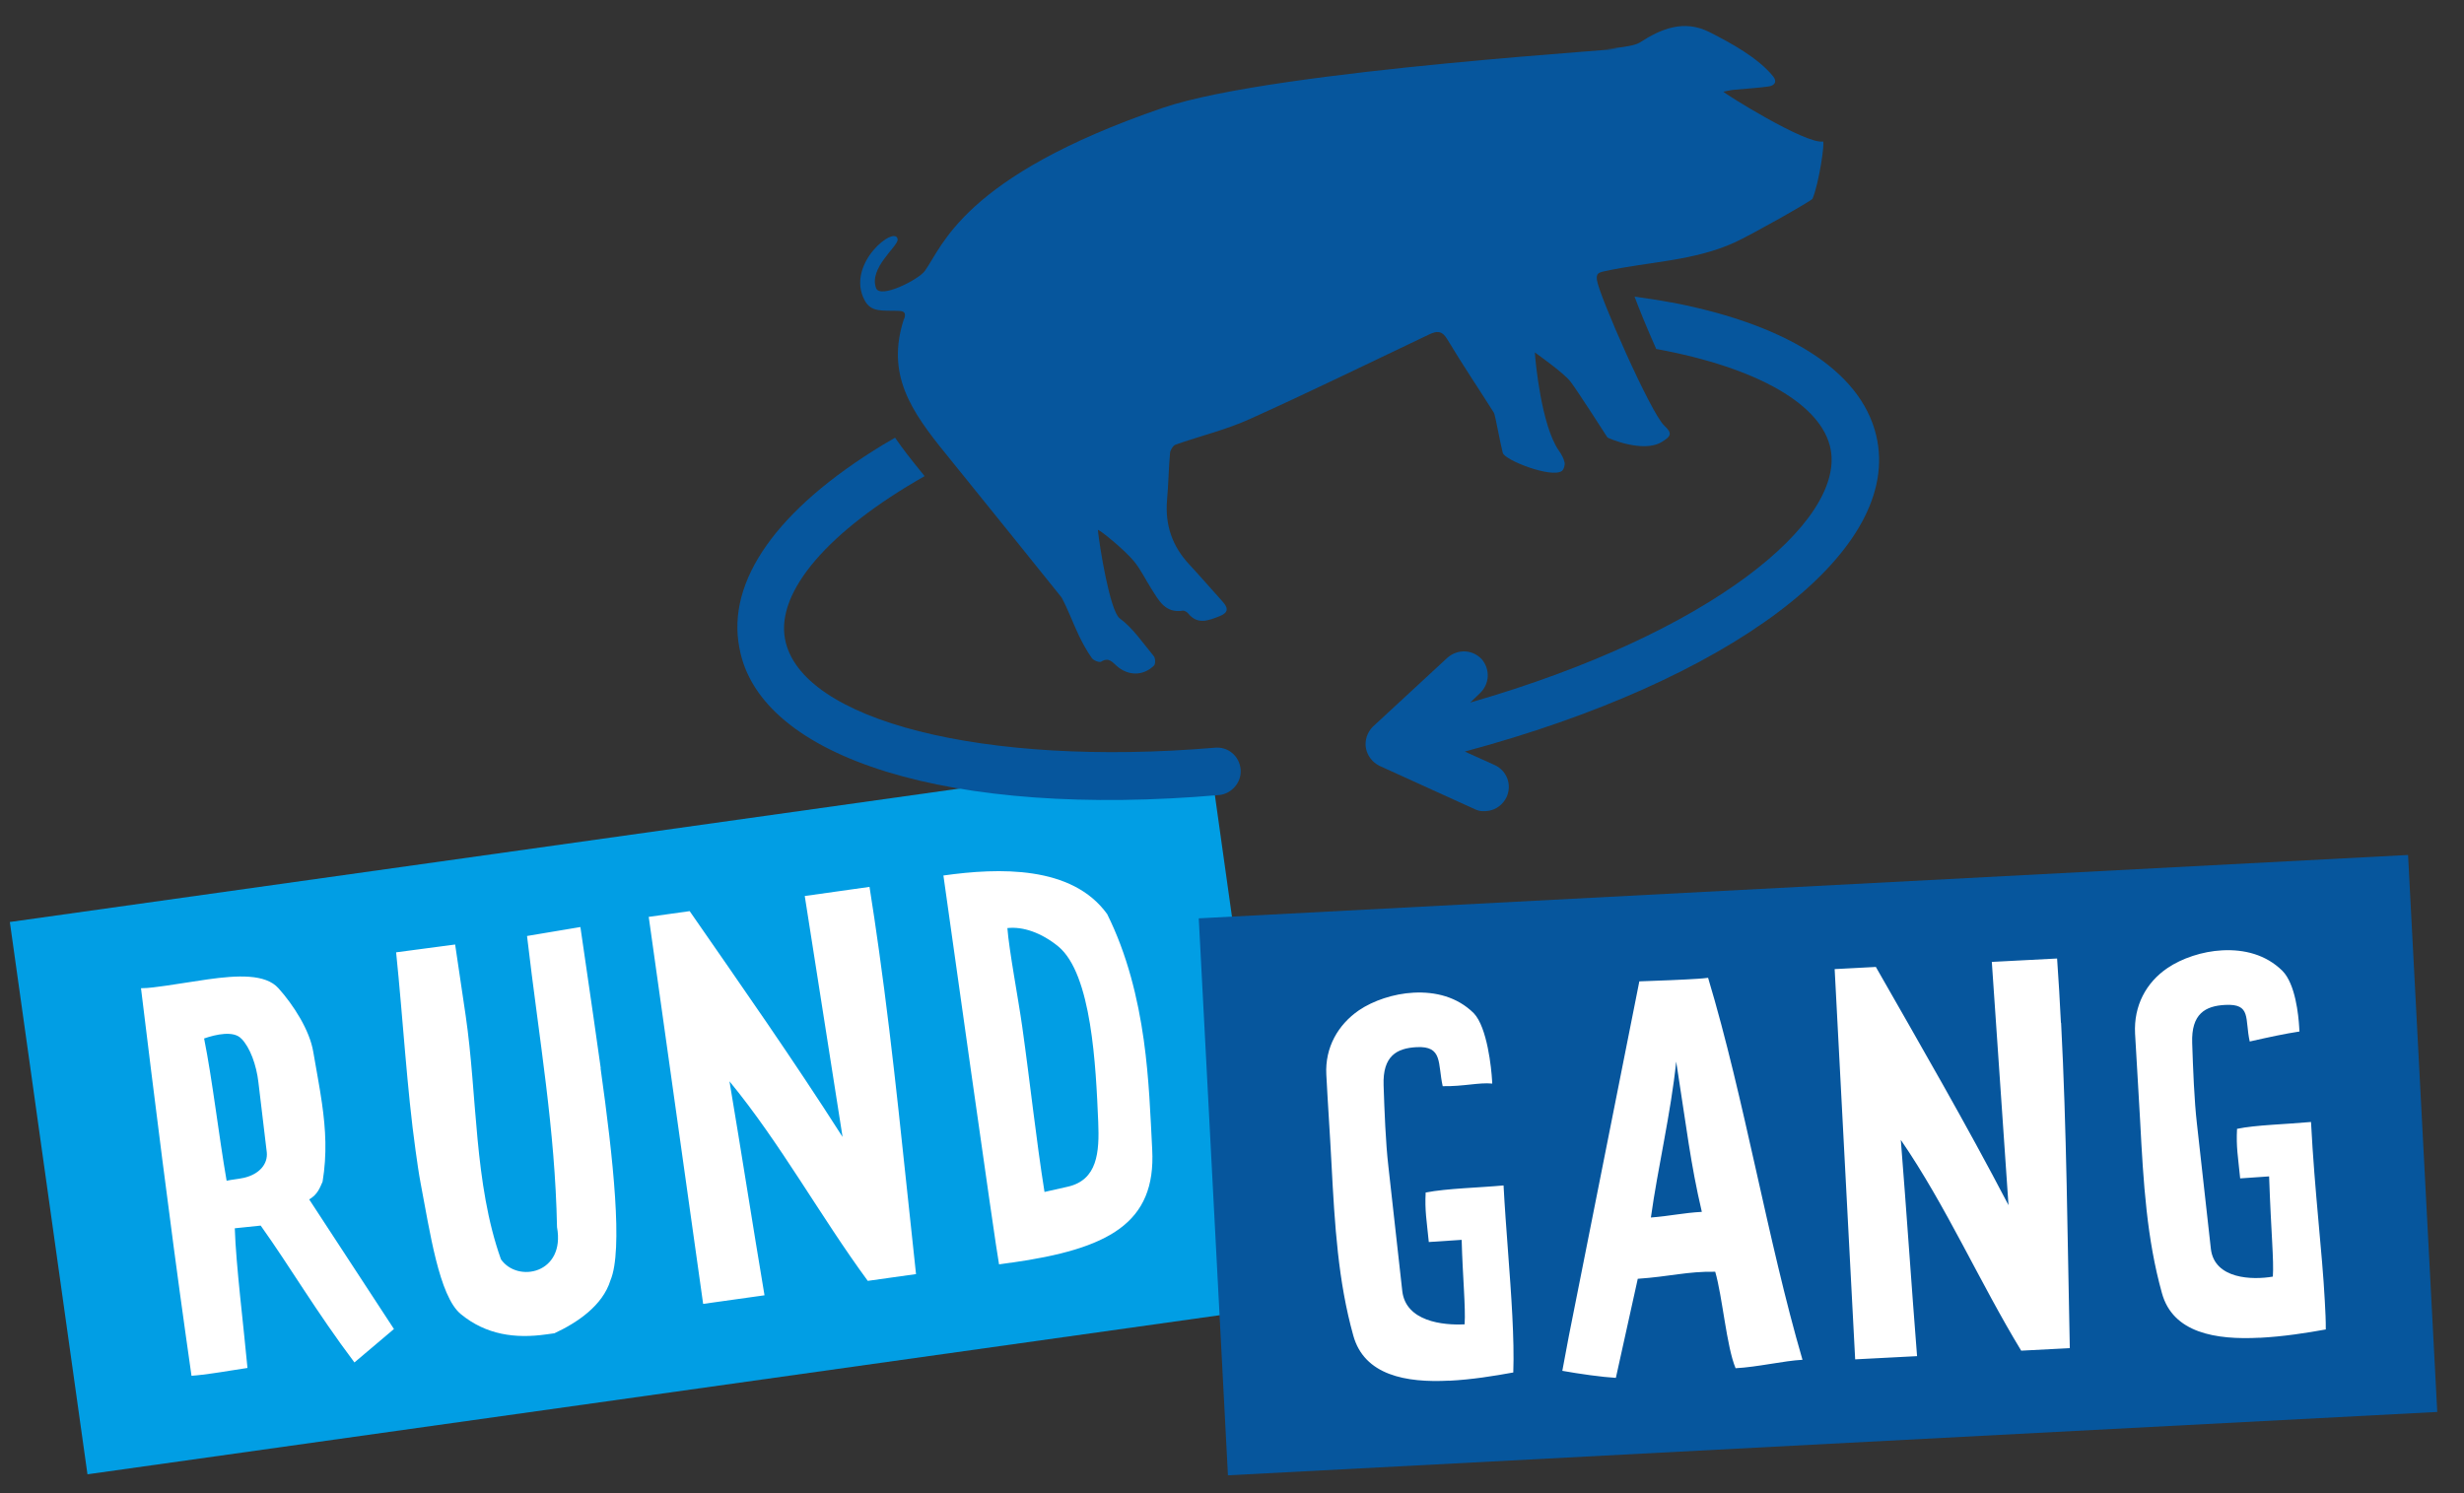
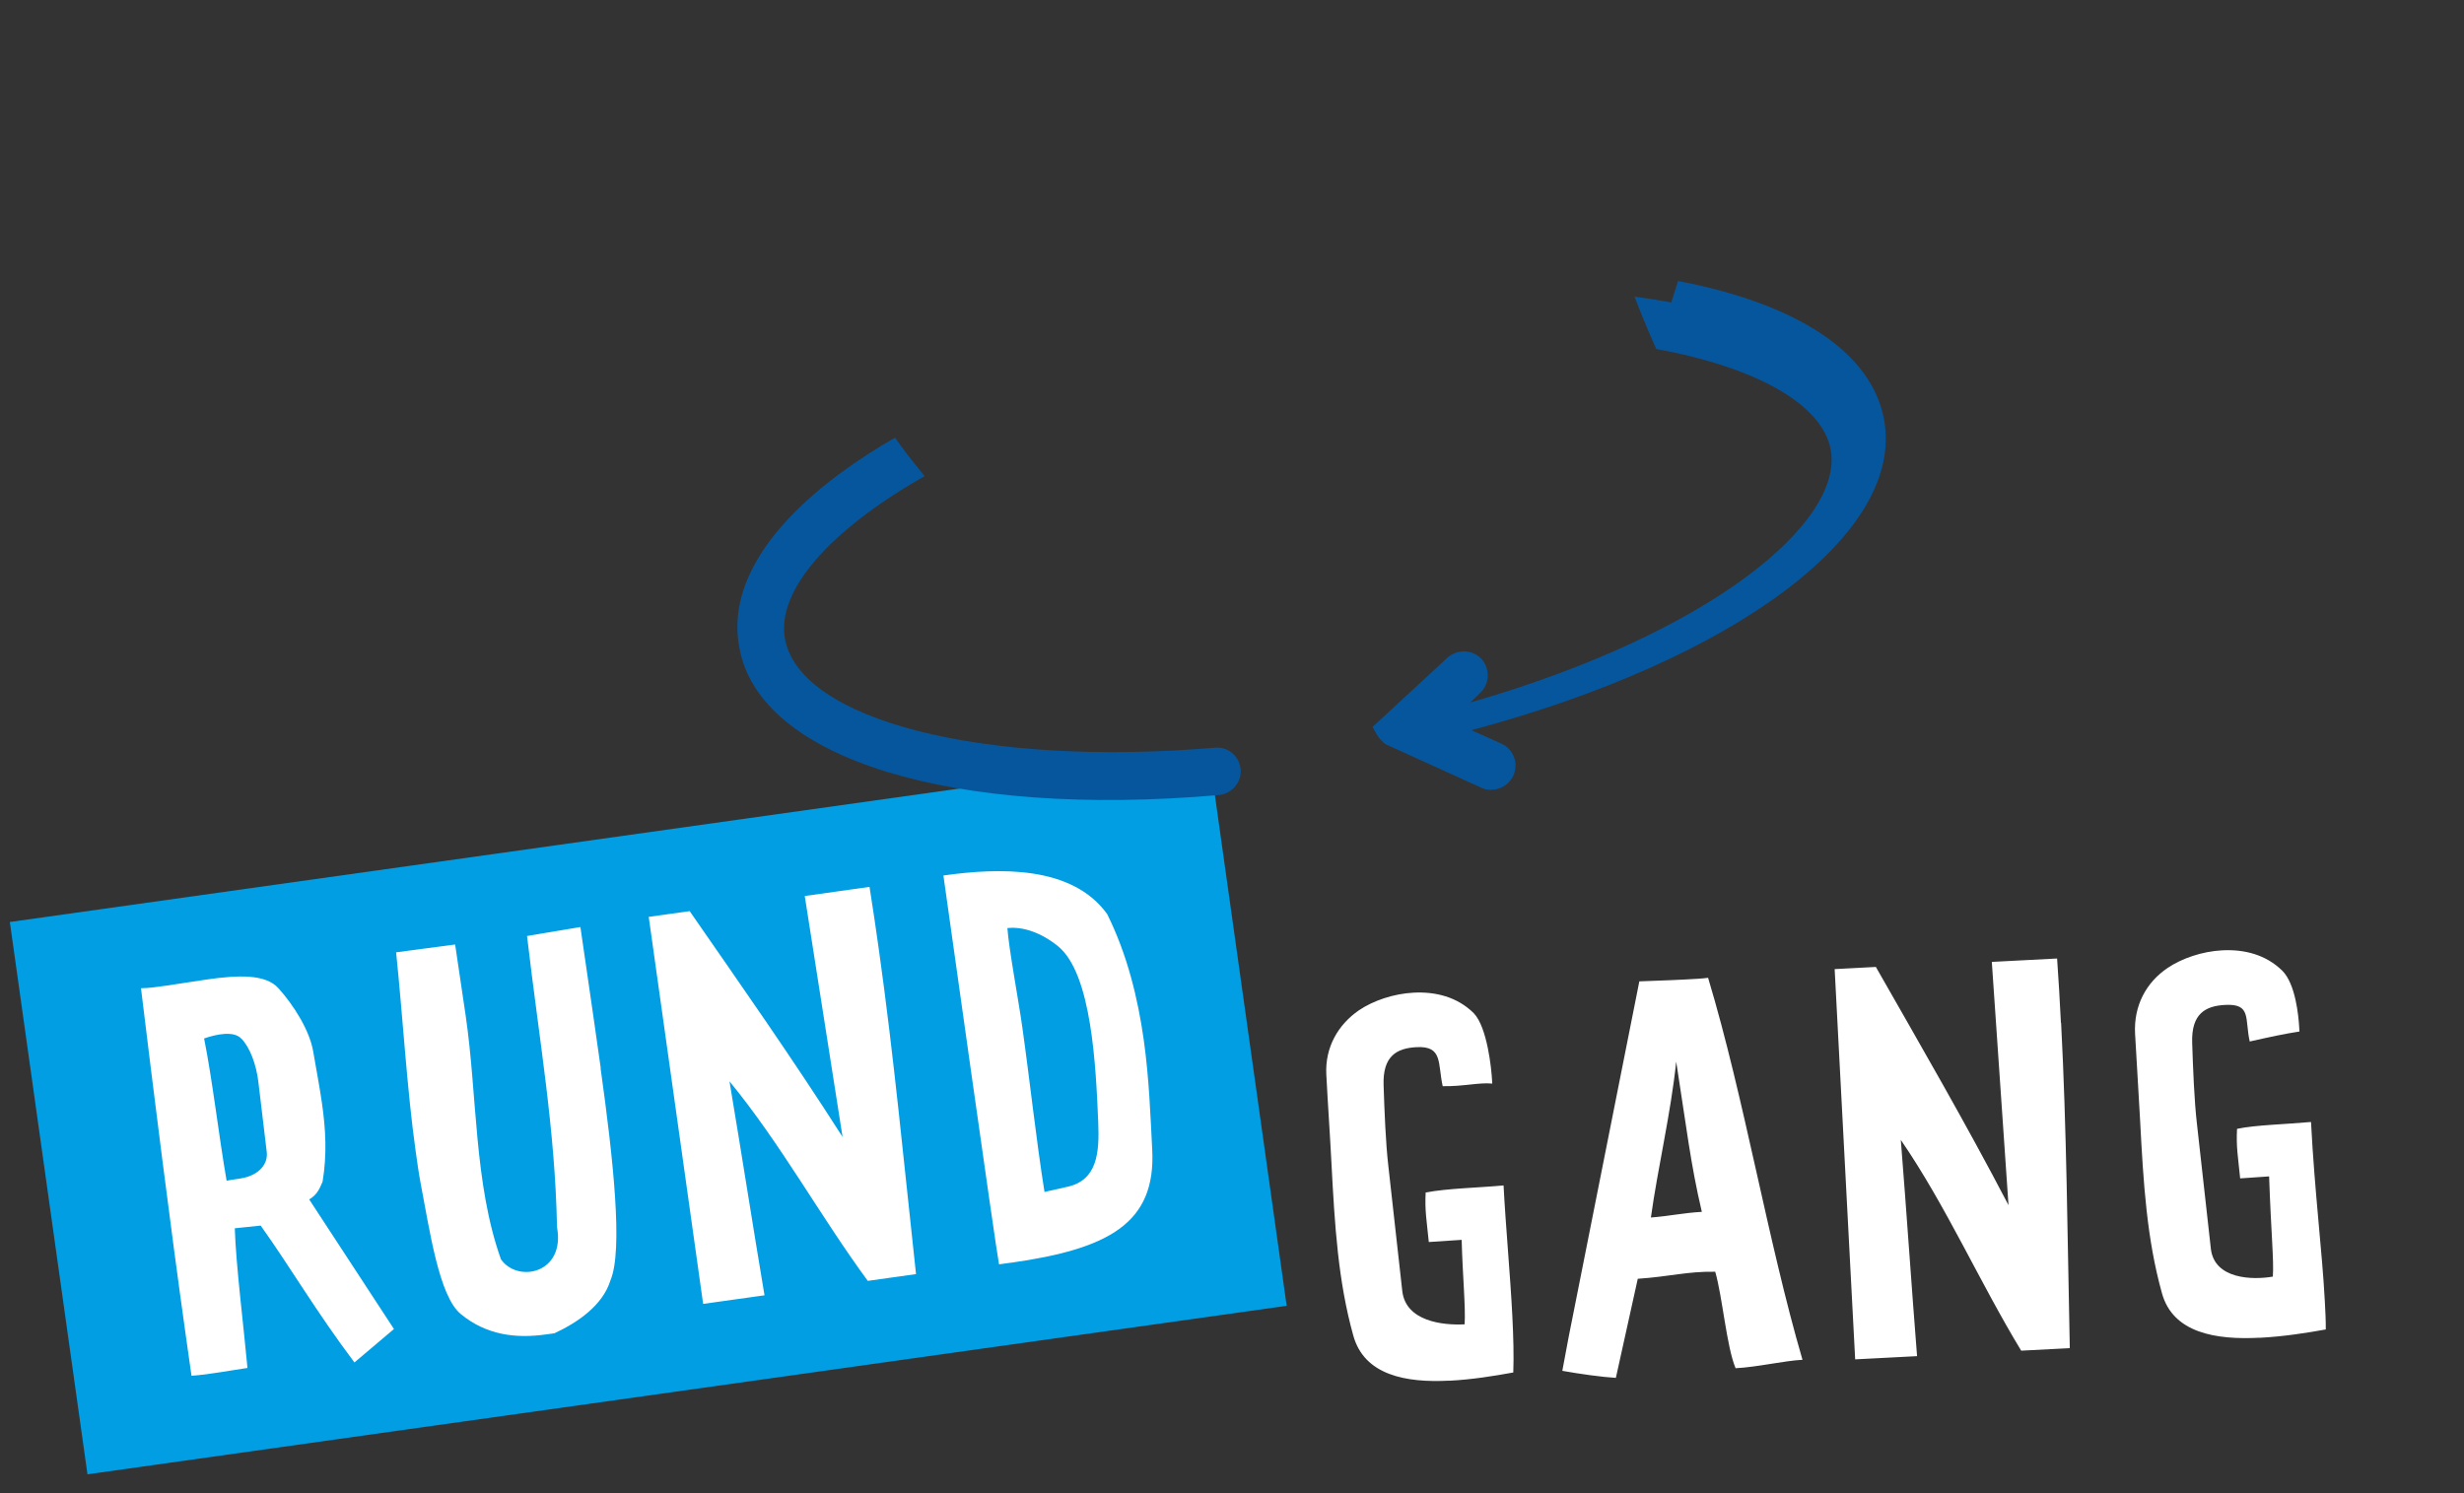
<svg xmlns="http://www.w3.org/2000/svg" id="Ebene_1" viewBox="0 0 283.46 171.81">
  <rect x="0" y="0" width="283.46" height="171.81" fill="#333333" stroke="none" />
  <defs>
    <style>.cls-1{clip-path:url(#clippath);}.cls-2{fill:none;}.cls-2,.cls-3,.cls-4,.cls-5{stroke-width:0px;}.cls-3{fill:#06569d;}.cls-4{fill:#fff;}.cls-5{fill:#019ee4;}</style>
    <clipPath id="clippath">
      <rect class="cls-2" x="-32.75" y="2.99" width="362.94" height="176.91" />
    </clipPath>
  </defs>
  <rect class="cls-5" x="4.92" y="96.07" width="139.31" height="64.17" transform="translate(-17.11 11.63) rotate(-8)" />
  <path class="cls-4" d="m40.77,156.75c-4.43-5.89-7.37-10.96-10.78-15.74l-2.98.31c.13,4.21,1.03,11.39,1.46,16.07-1.34.19-2.62.43-4.08.63-.73.1-1.51.21-2.36.27l-.65-4.59c-1.87-13.28-3.66-27.7-5.16-40,.86,0,1.86-.15,2.87-.29,1.57-.22,3.18-.5,4.81-.73,3.42-.48,6.65-.65,8.14,1.03,1.69,1.88,3.59,4.81,4,7.32.36,2.12.74,4.07,1,5.91.43,3.02.59,5.86.07,9.02-.31.67-.54,1.45-1.54,2.04l9.75,14.91-4.54,3.84Zm-13-37.24c-.88-.96-2.93-.5-4.29-.03.96,4.78,1.68,11.13,2.59,16.37.61-.14,1.29-.18,2.01-.34,1.77-.42,2.75-1.59,2.61-2.94l-.96-8.03c-.23-2.02-.97-4.03-1.96-5.04Zm41.32,3.39c1.46,10.42,2.6,20.94,1.14,24.4-.9,2.93-3.83,4.88-6.45,6.1l-.95.13c-3.53.5-6.9.06-9.81-2.33-2.52-2.05-3.59-9.66-4.63-15.06-.22-1.17-.4-2.46-.58-3.75-.99-7.06-1.45-15.16-2.24-22.82l6.79-.9,1.21,8.17c1.35,9.23.94,19.29,4.06,28.05,1.93,2.76,7.43,1.64,6.45-3.7-.22-11.34-2.03-21.36-3.45-33.5l6.14-1.03c.36,2.58,1.12,7.55,2.34,16.24Zm32.03-13.53c1.7,12.1,2.88,24.56,4.26,37.22-1.62.23-3.92.55-5.55.78-5.44-7.4-10.05-15.84-15.91-22.96,1.37,8.15,2.67,16.53,4.03,24.62l-7.06.99-6.26-44.53,4.71-.66c5.88,8.49,11.8,16.91,17.59,25.98l-4.35-27.72,7.45-1.05c.39,2.4.74,4.87,1.09,7.33Zm15.15,35.91l-1.34.19c-.39-1.94-6.02-42.05-6.4-44.74,6.39-.9,14.8-1.17,18.84,4.44,2.31,4.65,3.53,9.67,4.21,14.49.62,4.43.77,8.75.97,12.6.45,8.5-5.02,11.44-16.28,13.03Zm5.45-36.41c-1.93-1.56-4.03-2.29-5.83-2.09.19,2.54,1.26,8.16,1.71,11.36.9,6.39,1.59,12.91,2.56,19l2.66-.6c3.43-.77,3.67-3.94,3.52-7.46-.27-6.36-.74-17.03-4.61-20.2Z" />
-   <rect class="cls-3" x="139.49" y="101.97" width="139.31" height="64.17" transform="translate(-6.73 11.13) rotate(-3)" />
  <path class="cls-4" d="m166.71,158.85c-4.97.26-9.77-.62-11.03-5.2-1.74-6.25-2.13-12.58-2.51-19.86-.17-3.33-.41-6.66-.59-10.16-.16-3.11,1.34-5.73,3.75-7.39,1.64-1.11,3.98-1.91,6.29-2.03,2.49-.13,5.01.47,6.92,2.36,1.56,1.62,2.04,6.41,2.11,7.76l.02.34c-1.54-.15-3.27.34-5.7.3-.59-2.63.04-4.65-3.01-4.49-2.26.12-3.91,1-3.79,4.39.1,2.94.23,6.56.55,9.32l1.6,14.36c.41,3.49,4.68,3.95,7.17,3.82.13-1.93-.23-5.54-.34-9.72l-3.78.25c-.25-2.54-.47-3.6-.36-5.7,2.58-.48,6.03-.54,8.96-.81.26,4.91.77,10.27,1.01,15.01.12,2.37.18,4.58.11,6.51-2.19.4-4.77.82-7.37.95Zm32.95-1.44c-1.04-2.49-1.51-8.25-2.34-11.09-3.17-.06-5.24.56-8.91.81l-2.52,11.4c-1.59-.09-4.22-.46-6.16-.81l.75-4,8.11-40.81c.96-.05,2.88-.09,5.37-.22.96-.05,1.92-.1,2.54-.19,4.19,13.94,6.85,30.23,10.86,43.95-2.15.11-5.17.84-7.71.97Zm-6.83-35.27c-.6,5.87-2.13,12.29-2.91,17.94,2.2-.17,3.71-.53,5.86-.65-1.31-5.59-1.75-9.65-2.95-17.29Zm44.28-4.47c.64,12.2.73,24.71,1,37.44-1.64.09-3.95.21-5.59.29-4.77-7.85-8.63-16.65-13.85-24.25.66,8.23,1.22,16.7,1.87,24.88l-7.12.37-2.36-44.9,4.74-.25c5.11,8.96,10.28,17.87,15.26,27.41l-1.92-27.99,7.51-.39c.18,2.43.31,4.91.44,7.4Zm22.86,36.24c-5.08.27-10-.55-11.26-5.13-1.74-6.25-2.13-12.58-2.51-19.86-.16-3.11-.39-6.44-.58-9.99-.17-3.22,1.28-5.9,3.74-7.56,1.64-1.11,3.98-1.91,6.29-2.03,2.49-.13,5.01.47,6.92,2.36,1.5,1.51,1.85,5.11,1.93,6.47,0,.17.02.34.03.51-1.69.26-3.42.63-5.72,1.15-.59-2.63.22-4.37-2.83-4.21-2.26.12-3.91,1-3.79,4.39.1,2.94.23,6.56.55,9.32l1.6,14.36c.41,3.49,4.78,3.6,7.13,3.19.13-1.93-.2-4.92-.43-11.53l-3.33.23c-.25-2.54-.47-3.6-.36-5.7,2.13-.45,5.58-.52,8.51-.79.43,8.25,1.29,14.88,1.59,20.65.06,1.13.12,2.2.11,3.22-2.19.4-4.88.82-7.6.96Z" />
  <g class="cls-1">
-     <path class="cls-3" d="m103.99,36.69c-2.07,6.37.75,10.54,4.91,15.64,3.37,4.14,13.23,16.42,13.23,16.42.76,1.41,1.3,2.94,2,4.4.43.89.91,1.77,1.48,2.57.19.27.87.54,1.07.41.87-.56,1.3.07,1.82.52,1.31,1.13,3.03,1.14,4.26-.08.18-.18.16-.85-.03-1.08-1.25-1.5-2.38-3.21-3.92-4.35-1.12-.83-2.34-8.38-2.51-10.17.17-.07,3.03,2.25,4.15,3.6.79.96,1.33,2.12,2.01,3.18.85,1.33,1.58,2.83,3.6,2.51.2-.03.5.16.64.33,1.08,1.33,2.34.79,3.54.33,1.07-.41,1.13-.92.36-1.76-1.26-1.39-2.49-2.82-3.77-4.2-1.98-2.11-2.82-4.57-2.57-7.45.16-1.79.18-3.59.34-5.38.03-.35.34-.86.64-.97,2.82-1,5.78-1.7,8.5-2.93,6.95-3.13,13.79-6.48,20.67-9.75.85-.4,1.46-.48,2.07.53,1.72,2.87,3.59,5.65,5.38,8.48.16.26.7,3.4,1.02,4.61.22.85,5.55,2.92,6.78,2.1.24-.16.39-.68.33-.99-.1-.48-.36-.94-.65-1.35-2.03-2.88-2.72-10.38-2.77-11.31.44.32,3.41,2.43,4.11,3.37.94,1.25,3.69,5.58,4.24,6.41.04.07,4.09,1.83,6.23.53,1.13-.68,1.25-1.01.31-1.89-1.58-1.48-7.48-14.94-7.74-16.71-.12-.79.15-.9.9-1.06,5.01-1.1,10.26-1.15,15.01-3.34,1.93-.89,8.78-4.76,8.88-4.99.76-1.79,1.46-6.64,1.2-6.59-2.03.33-11.47-5.61-11.45-5.73.4-.08.8-.18,1.2-.22,1-.1,3.05-.23,4.04-.39.64-.11.99-.53.47-1.17-1.74-2.13-4.8-3.8-7.28-5.06-2.98-1.52-5.64-.38-8.04,1.18-1.05.68-5.53.78-3.01.72,4.89-.11-38.86,2.34-51.87,6.8-23.1,7.91-25.36,16.02-27.39,18.78-.72.98-5.13,3.24-5.6,1.95-.84-2.3,2.48-4.75,2.49-5.57-.15-1.83-6.09,2.8-3.78,7.02.74,1.35,1.99,1.12,3.77,1.17.73.02,1.01.15.76.94" />
    <path class="cls-3" d="m139.73,86.03c-26.5,2.24-47.73-3.12-49.43-12.55-.98-5.42,4.96-12.39,16.07-18.7-.15-.19-.3-.37-.44-.54-1.09-1.34-2.09-2.61-2.96-3.88-.48.27-.96.55-1.42.83-12.17,7.4-17.99,15.65-16.49,23.35,2.3,12.76,24.47,19.61,55.21,16.93,1.41-.14,2.61-1.47,2.45-2.99-.16-1.52-1.47-2.61-2.99-2.45" />
-     <path class="cls-3" d="m192.26,34.8c-1.37-.26-2.78-.47-4.22-.67.56,1.51,1.47,3.71,2.49,6.02,11.74,2.15,19.15,6.46,20.08,11.6,1.49,8.26-13.58,21.05-41.47,29.08l1.13-1.09c1.13-1.09,1.16-2.76.18-3.91-1.09-1.13-2.76-1.16-3.91-.18l-8.63,7.98c-.65.67-.93,1.61-.77,2.46s.74,1.64,1.59,2.04l10.98,4.99c.49.24,1.04.25,1.58.16.86-.15,1.64-.74,2.04-1.59.63-1.44.01-2.99-1.32-3.64l-3.5-1.58c30.31-8.13,49.84-22.62,47.47-35.7-1.37-7.61-9.71-13.3-23.7-15.98" />
+     <path class="cls-3" d="m192.26,34.8c-1.37-.26-2.78-.47-4.22-.67.56,1.51,1.47,3.71,2.49,6.02,11.74,2.15,19.15,6.46,20.08,11.6,1.49,8.26-13.58,21.05-41.47,29.08l1.13-1.09c1.13-1.09,1.16-2.76.18-3.91-1.09-1.13-2.76-1.16-3.91-.18l-8.63,7.98s.74,1.64,1.59,2.04l10.98,4.99c.49.24,1.04.25,1.58.16.86-.15,1.64-.74,2.04-1.59.63-1.44.01-2.99-1.32-3.64l-3.5-1.58c30.31-8.13,49.84-22.62,47.47-35.7-1.37-7.61-9.71-13.3-23.7-15.98" />
  </g>
</svg>